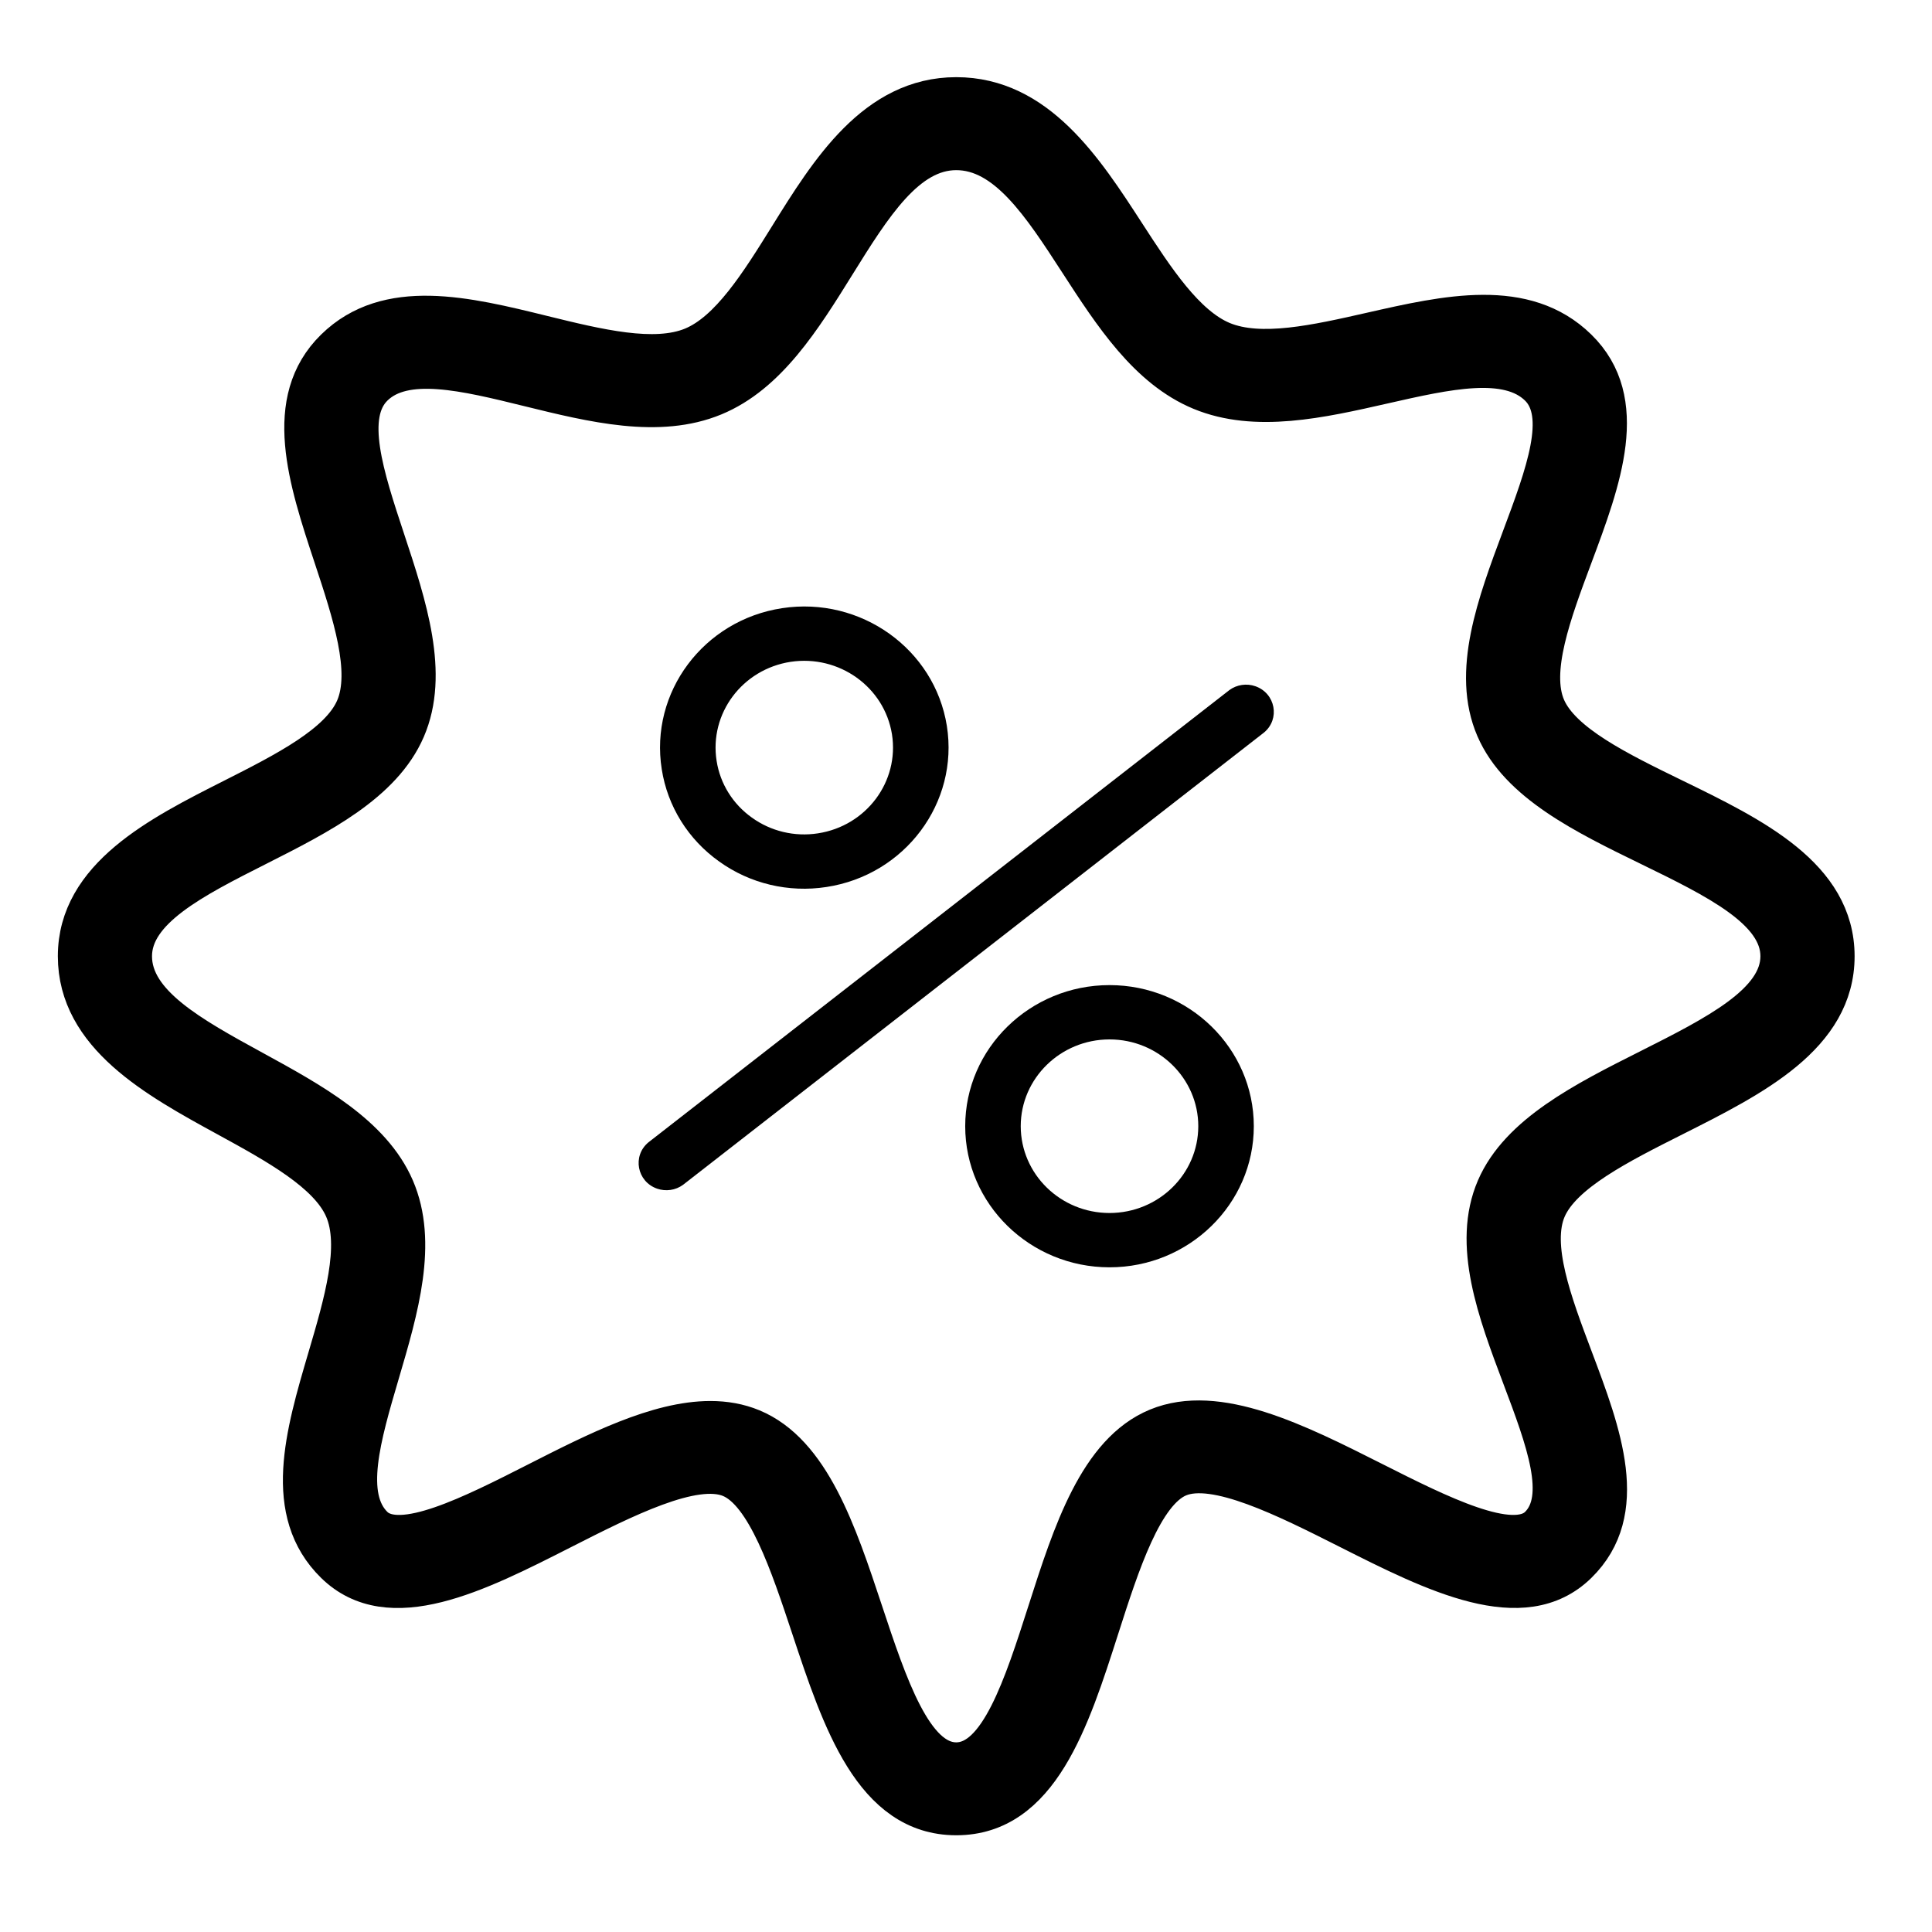
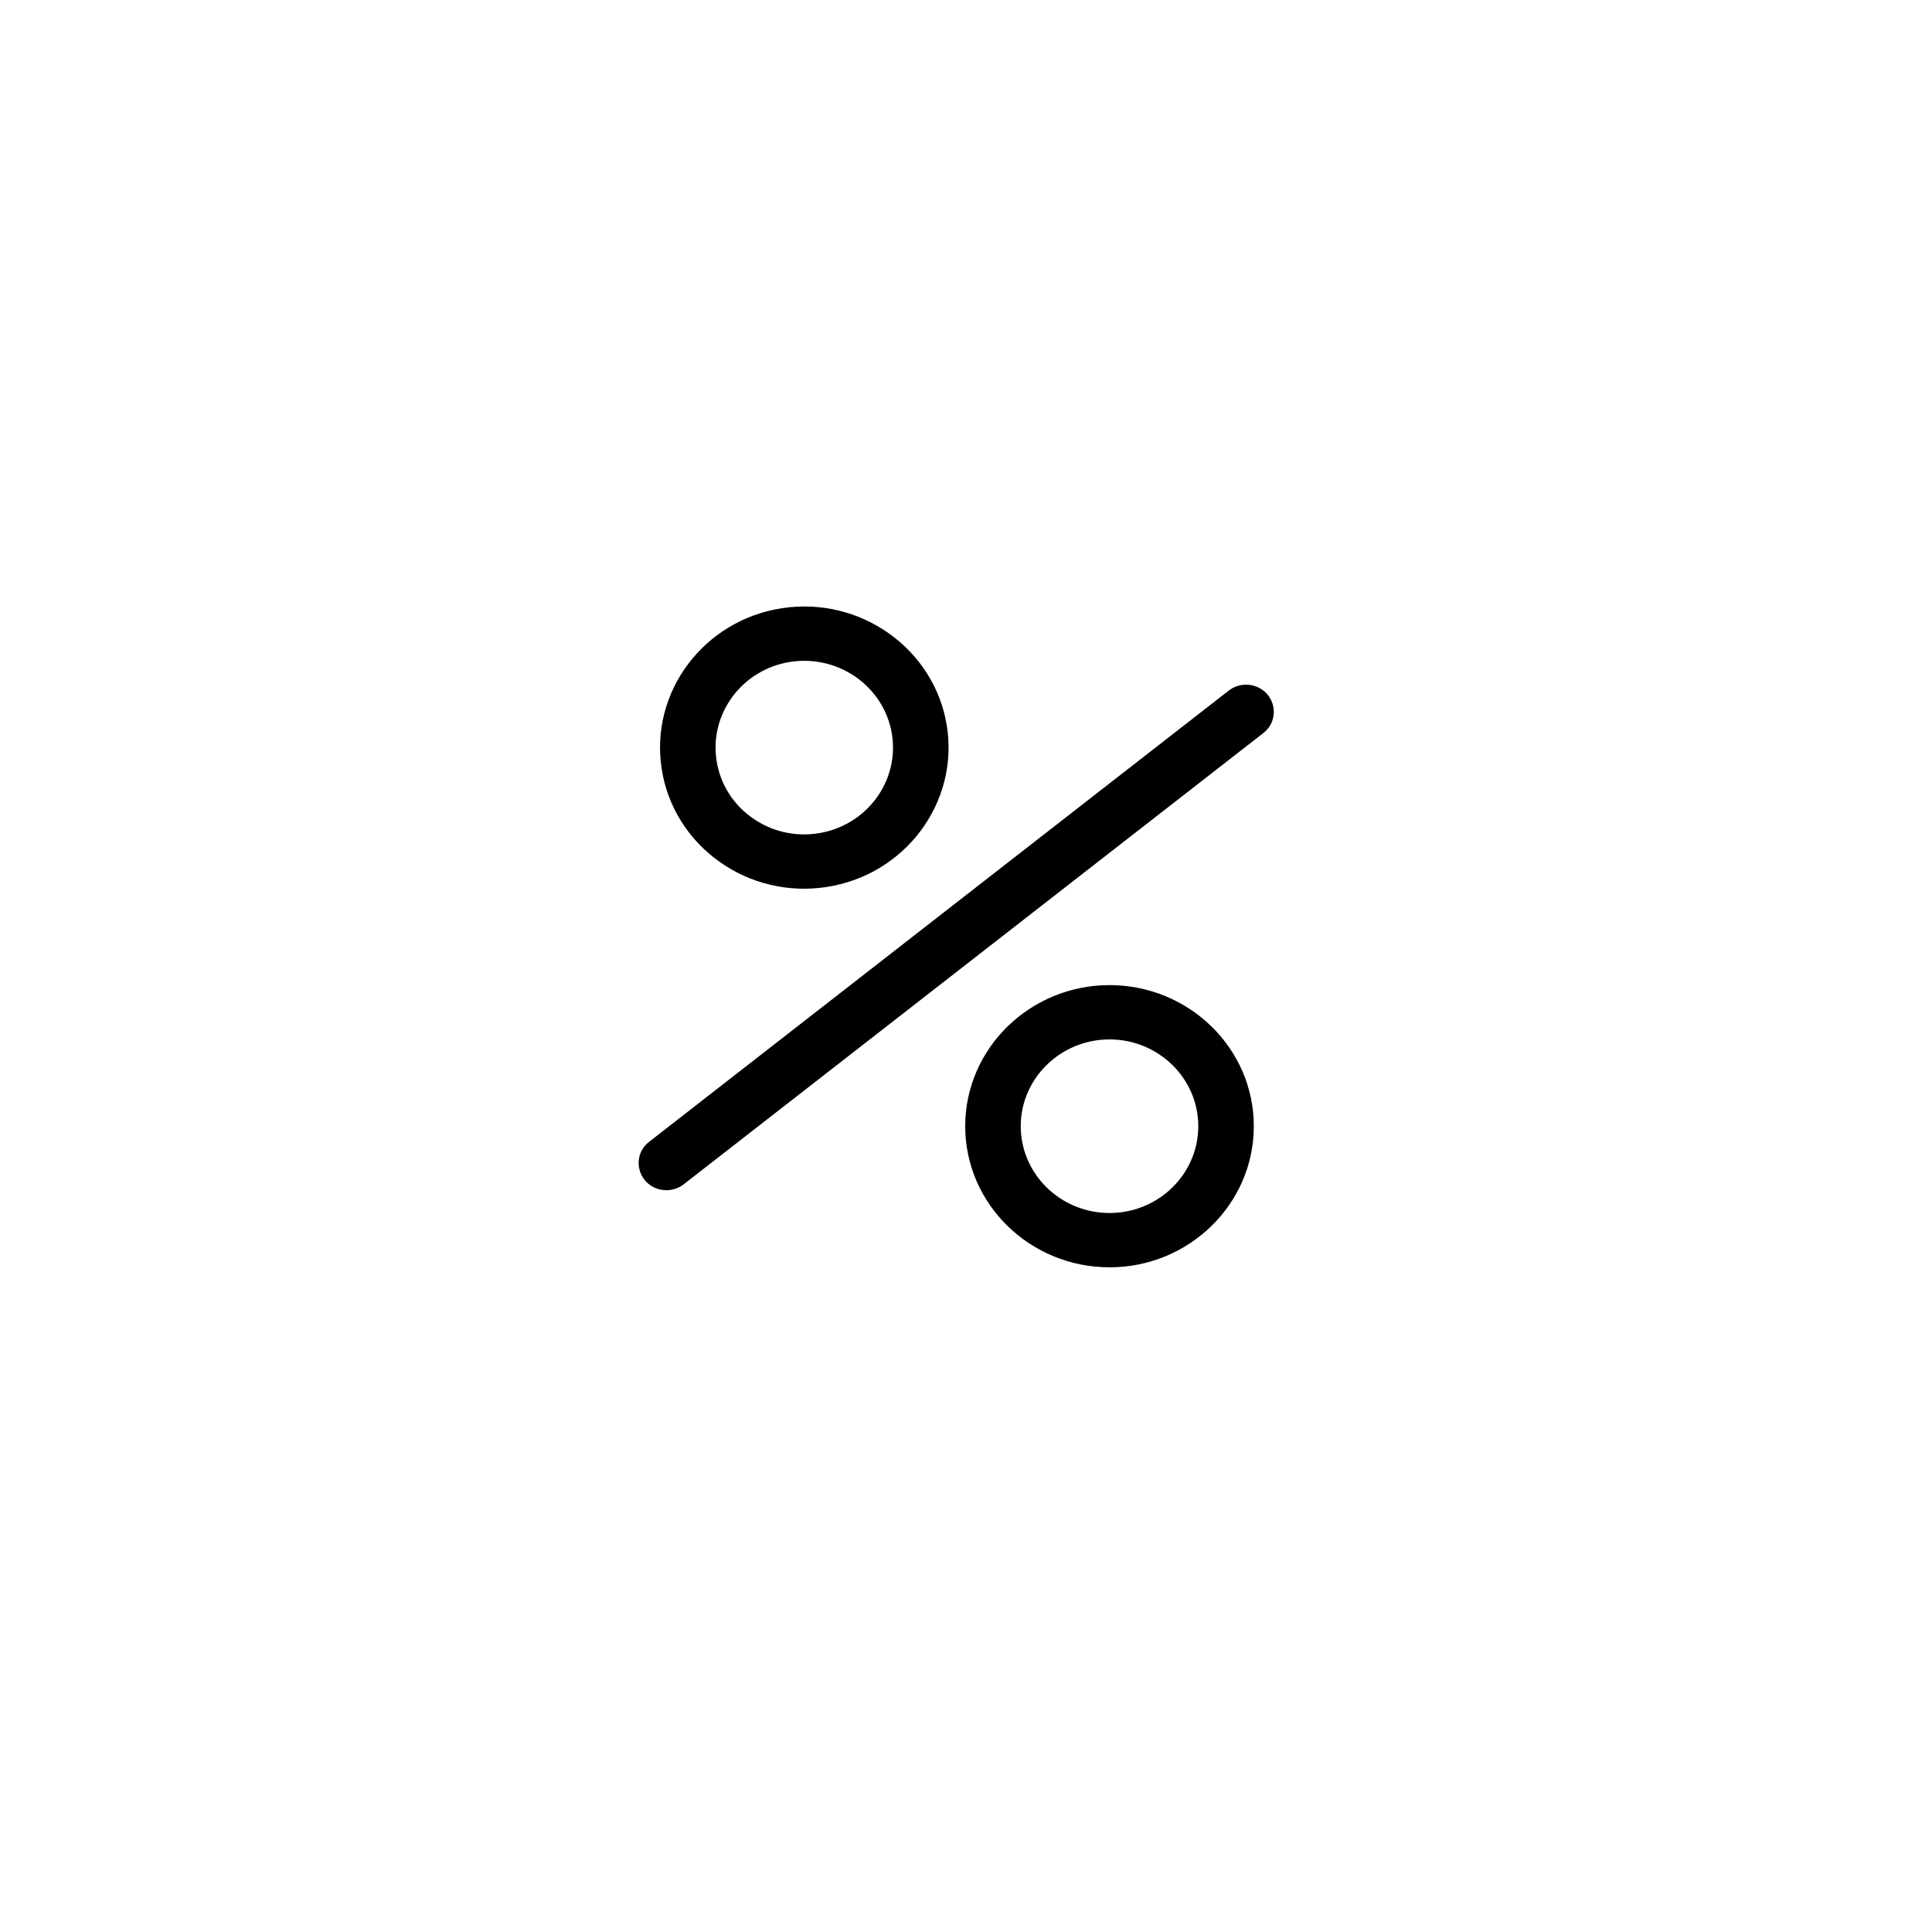
<svg xmlns="http://www.w3.org/2000/svg" viewBox="1950 2450 100 100" width="100" height="100" data-guides="{&quot;vertical&quot;:[],&quot;horizontal&quot;:[]}">
  <path fill="rgb(0, 0, 0)" stroke="none" fill-opacity="1" stroke-width="1" stroke-opacity="1" color="rgb(51, 51, 51)" fill-rule="evenodd" font-size-adjust="none" id="tSvgbc39b127" title="Path 7" d="M 2013.636 2485.716 C 2003.611 2493.52 1993.587 2501.324 1983.562 2509.128C 1982.719 2509.829 1982.968 2511.16 1984.01 2511.524C 1984.463 2511.682 1984.966 2511.609 1985.352 2511.328C 1995.376 2503.524 2005.401 2495.72 2015.425 2487.916C 2016.269 2487.215 2016.02 2485.883 2014.977 2485.519C 2014.525 2485.362 2014.021 2485.435 2013.636 2485.716ZM 1987.224 2494.591 C 1988.82 2495.739 1990.82 2496.214 1992.777 2495.911C 1996.844 2495.292 1999.64 2491.551 1999.009 2487.573C 1998.375 2483.593 1994.549 2480.859 1990.483 2481.479C 1986.414 2482.097 1983.619 2485.837 1984.252 2489.816C 1984.55 2491.732 1985.62 2493.452 1987.224 2494.591ZM 1990.924 2484.256 C 1993.429 2483.88 1995.774 2485.556 1996.168 2488.005C 1996.555 2490.456 1994.84 2492.75 1992.335 2493.134C 1991.131 2493.321 1989.901 2493.028 1988.92 2492.321C 1987.933 2491.621 1987.275 2490.563 1987.092 2489.385C 1986.705 2486.934 1988.419 2484.64 1990.924 2484.256ZM 2007.429 2500.989 C 2003.31 2500.989 1999.959 2504.266 1999.959 2508.293C 1999.959 2512.32 2003.31 2515.596 2007.429 2515.596C 2011.547 2515.596 2014.897 2512.319 2014.897 2508.293C 2014.898 2504.266 2011.547 2500.989 2007.429 2500.989ZM 2007.429 2512.785 C 2004.893 2512.783 2002.837 2510.774 2002.833 2508.293C 2002.833 2505.816 2004.895 2503.8 2007.429 2503.8C 2009.963 2503.8 2012.023 2505.816 2012.023 2508.293C 2012.02 2510.773 2009.965 2512.783 2007.429 2512.785Z" />
-   <path fill="rgb(0, 0, 0)" stroke="#000000" fill-opacity="1" stroke-width="2" stroke-opacity="1" color="rgb(51, 51, 51)" fill-rule="evenodd" font-size-adjust="none" id="tSvgf90f9f66c5" title="Path 8" d="M 2036.63 2491.292 C 2033.782 2489.904 2030.838 2488.469 2030.035 2486.614C 2029.216 2484.72 2030.343 2481.707 2031.432 2478.793C 2032.911 2474.835 2034.442 2470.743 2031.665 2468.029C 2028.932 2465.356 2024.88 2466.275 2020.96 2467.165C 2018.153 2467.802 2015.25 2468.461 2013.276 2467.645C 2011.355 2466.848 2009.783 2464.424 2008.264 2462.08C 2006.111 2458.758 2003.672 2454.994 1999.495 2454.994C 1995.311 2454.994 1992.918 2458.842 1990.808 2462.237C 1989.31 2464.646 1987.761 2467.138 1985.84 2467.932C 1983.87 2468.747 1980.933 2468.024 1978.093 2467.326C 1974.143 2466.354 1970.059 2465.351 1967.323 2468.029C 1964.56 2470.729 1965.92 2474.844 1967.237 2478.825C 1968.199 2481.735 1969.194 2484.744 1968.369 2486.652C 1967.566 2488.512 1964.751 2489.934 1962.03 2491.311C 1958.263 2493.216 1953.994 2495.375 1953.994 2499.493C 1953.994 2503.599 1958.097 2505.844 1961.717 2507.825C 1964.311 2509.244 1966.992 2510.711 1967.801 2512.579C 1968.63 2514.495 1967.762 2517.44 1966.923 2520.288C 1965.767 2524.212 1964.571 2528.271 1967.323 2530.96C 1970.159 2533.733 1974.704 2531.425 1979.101 2529.19C 1982.296 2527.567 1985.918 2525.725 1987.802 2526.506C 1989.64 2527.266 1990.872 2530.982 1991.959 2534.259C 1993.546 2539.044 1995.188 2543.993 1999.496 2543.993C 2003.809 2543.993 2005.397 2539.04 2006.931 2534.249C 2007.985 2530.961 2009.18 2527.234 2011.016 2526.475C 2012.9 2525.696 2016.563 2527.543 2019.795 2529.173C 2024.238 2531.415 2028.832 2533.733 2031.666 2530.961C 2034.445 2528.244 2032.923 2524.209 2031.451 2520.307C 2030.37 2517.438 2029.251 2514.471 2030.068 2512.579C 2030.872 2510.721 2033.806 2509.245 2036.644 2507.817C 2040.749 2505.751 2044.994 2503.615 2044.994 2499.493C 2044.991 2495.367 2040.74 2493.295 2036.63 2491.292ZM 2035.326 2505.318 C 2032.034 2506.974 2028.629 2508.688 2027.419 2511.486C 2026.159 2514.402 2027.478 2517.899 2028.753 2521.28C 2029.965 2524.494 2031.11 2527.529 2029.632 2528.974C 2028.283 2530.294 2024.472 2528.372 2021.111 2526.676C 2017.133 2524.669 2013.021 2522.595 2009.896 2523.887C 2006.834 2525.153 2005.488 2529.35 2004.188 2533.41C 2002.963 2537.232 2001.697 2541.184 1999.495 2541.184C 1997.275 2541.184 1995.962 2537.224 1994.692 2533.393C 1993.352 2529.355 1991.968 2525.179 1988.921 2523.919C 1988.244 2523.639 1987.524 2523.516 1986.77 2523.516C 1984.036 2523.516 1980.864 2525.127 1977.775 2526.697C 1974.46 2528.382 1970.701 2530.292 1969.354 2528.974C 1967.802 2527.457 1968.716 2524.353 1969.684 2521.067C 1970.661 2517.75 1971.672 2514.319 1970.447 2511.485C 1969.254 2508.729 1966.136 2507.023 1963.12 2505.373C 1959.905 2503.614 1956.868 2501.952 1956.868 2499.495C 1956.868 2497.087 1960.016 2495.494 1963.35 2493.81C 1966.525 2492.204 1969.809 2490.543 1971.016 2487.748C 1972.258 2484.878 1971.095 2481.362 1969.971 2477.962C 1968.873 2474.641 1967.835 2471.503 1969.355 2470.019C 1970.939 2468.467 1974.074 2469.238 1977.393 2470.055C 1980.692 2470.867 1984.106 2471.706 1986.96 2470.524C 1989.735 2469.377 1991.529 2466.491 1993.264 2463.7C 1995.148 2460.67 1996.927 2457.807 1999.495 2457.807C 2002.091 2457.807 2003.91 2460.615 2005.836 2463.587C 2007.592 2466.296 2009.407 2469.098 2012.157 2470.236C 2014.992 2471.408 2018.357 2470.645 2021.61 2469.906C 2024.911 2469.157 2028.028 2468.449 2029.634 2470.019C 2031.114 2471.466 2029.958 2474.557 2028.734 2477.83C 2027.454 2481.255 2026.129 2484.797 2027.39 2487.711C 2028.607 2490.523 2032.035 2492.194 2035.35 2493.81C 2038.831 2495.507 2042.119 2497.109 2042.119 2499.495C 2042.117 2501.9 2038.818 2503.56 2035.326 2505.318Z" />
  <defs />
</svg>